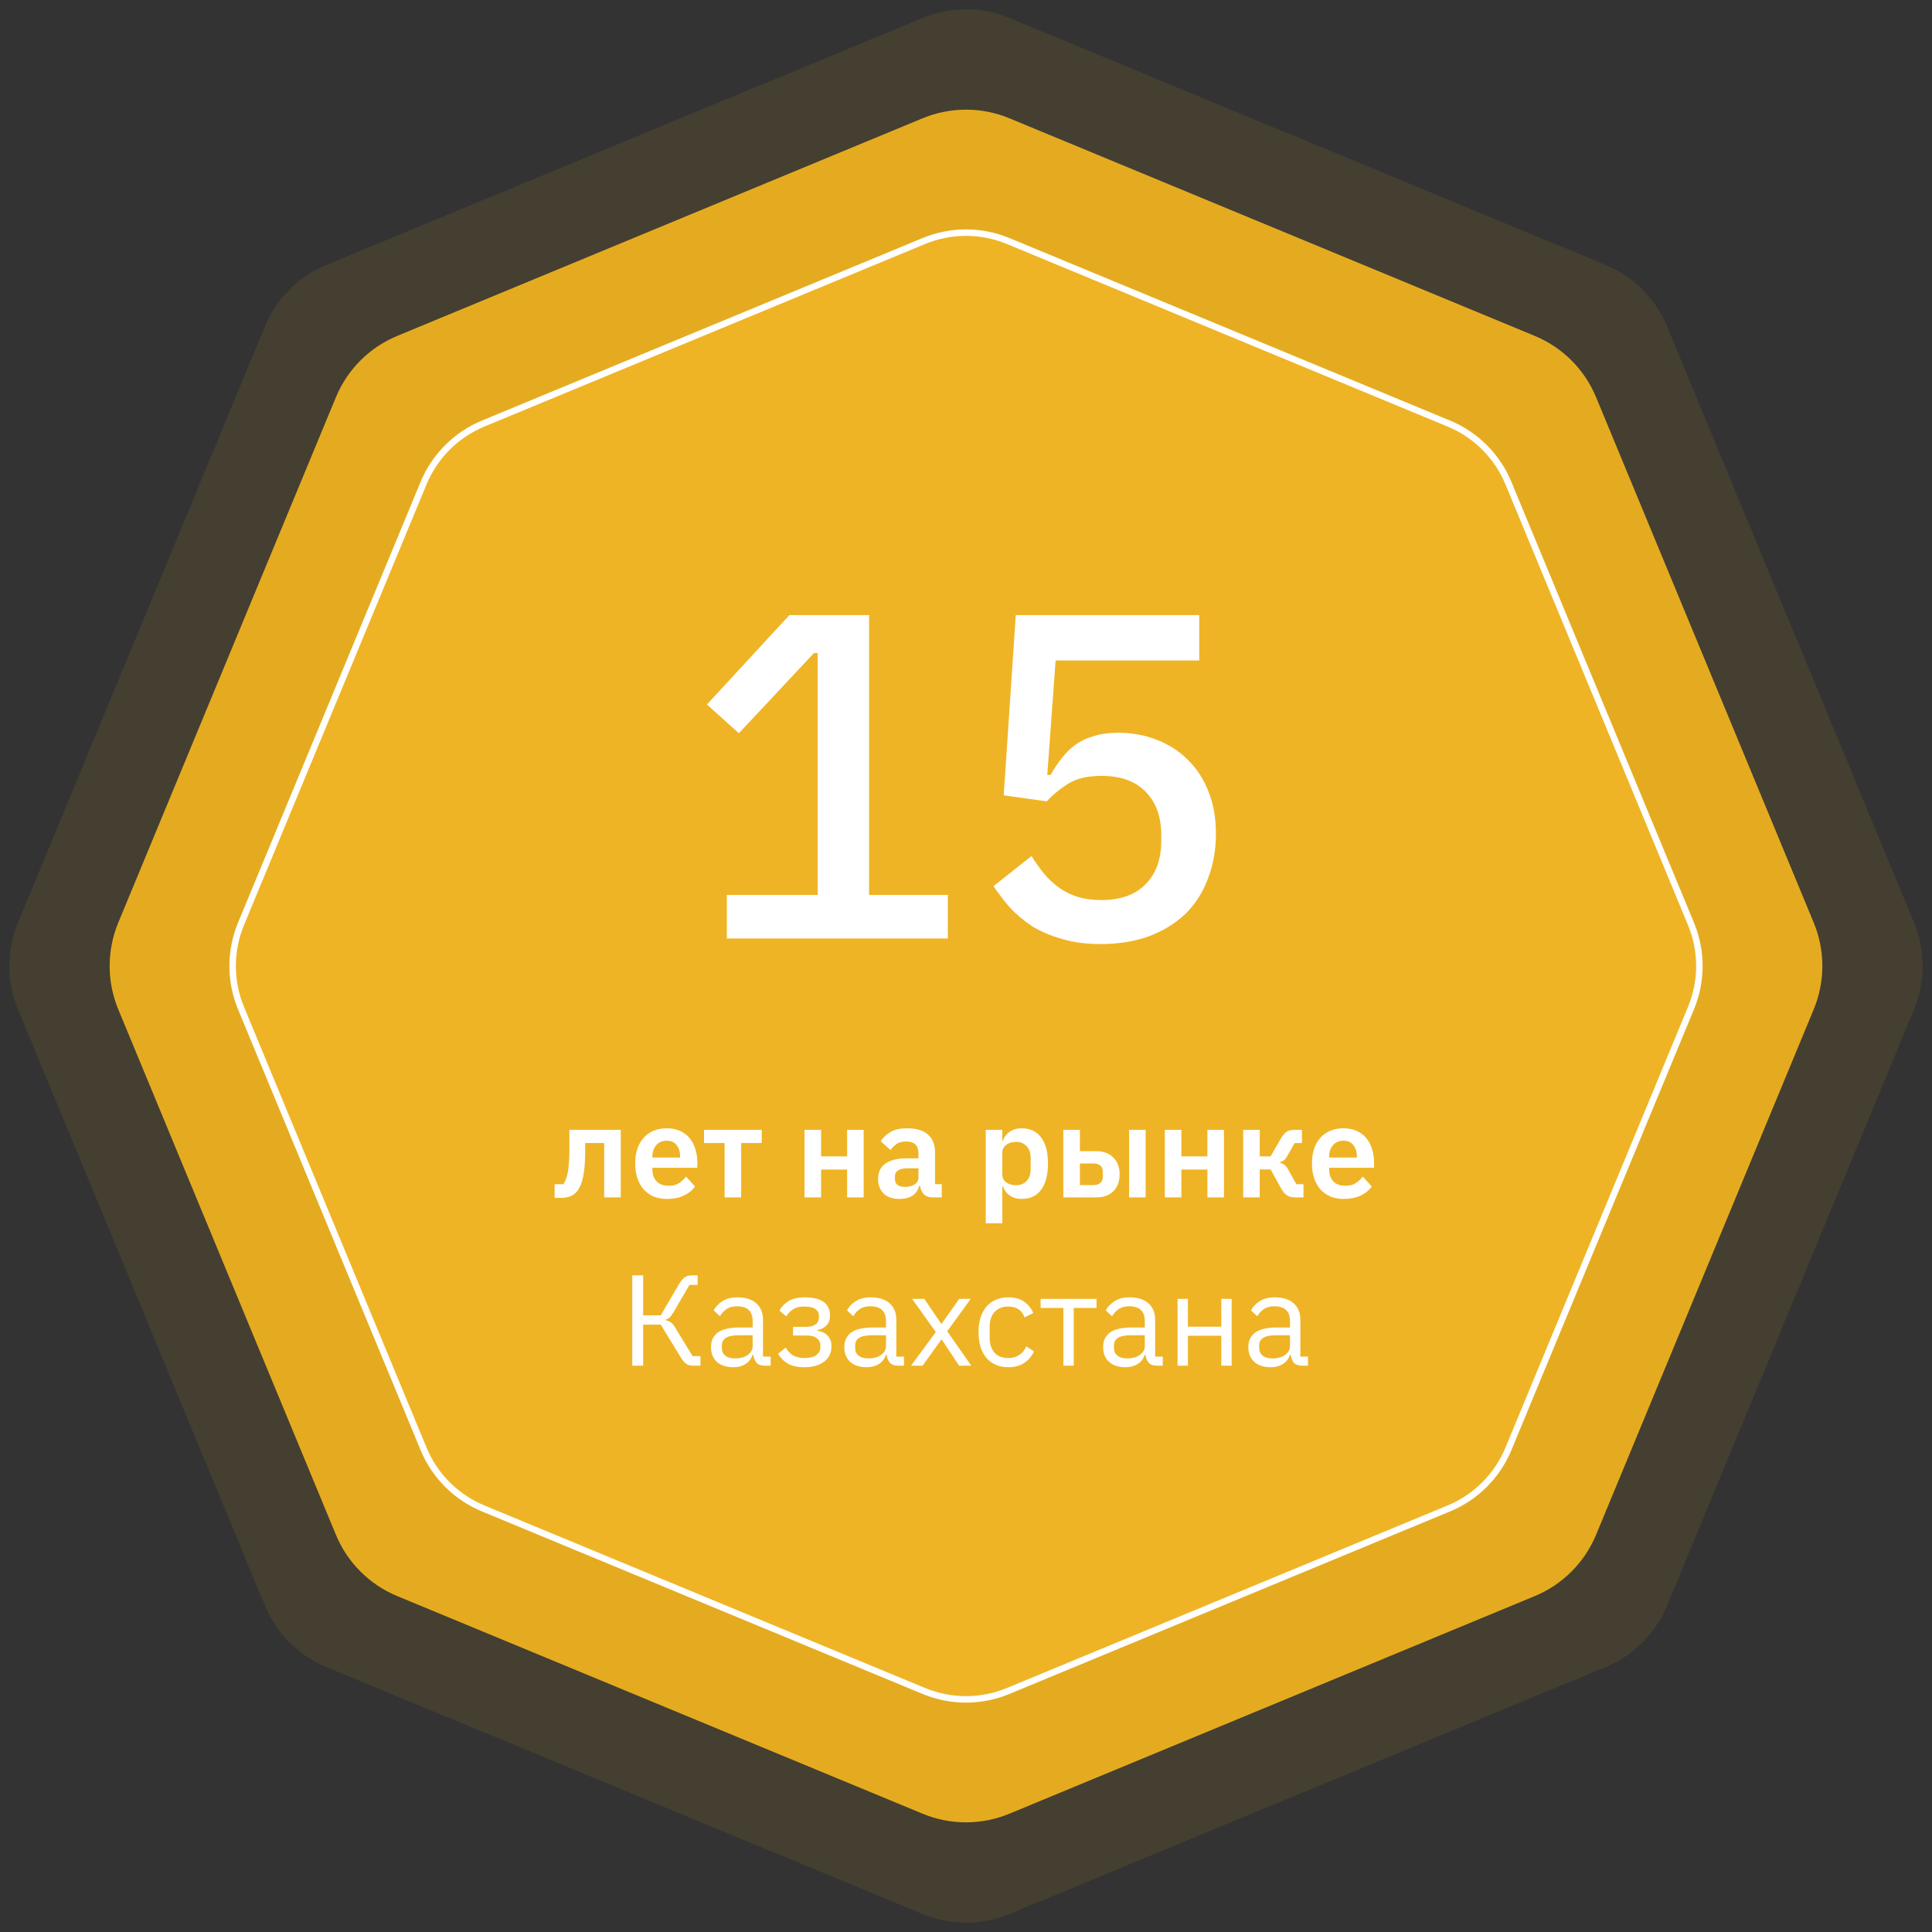
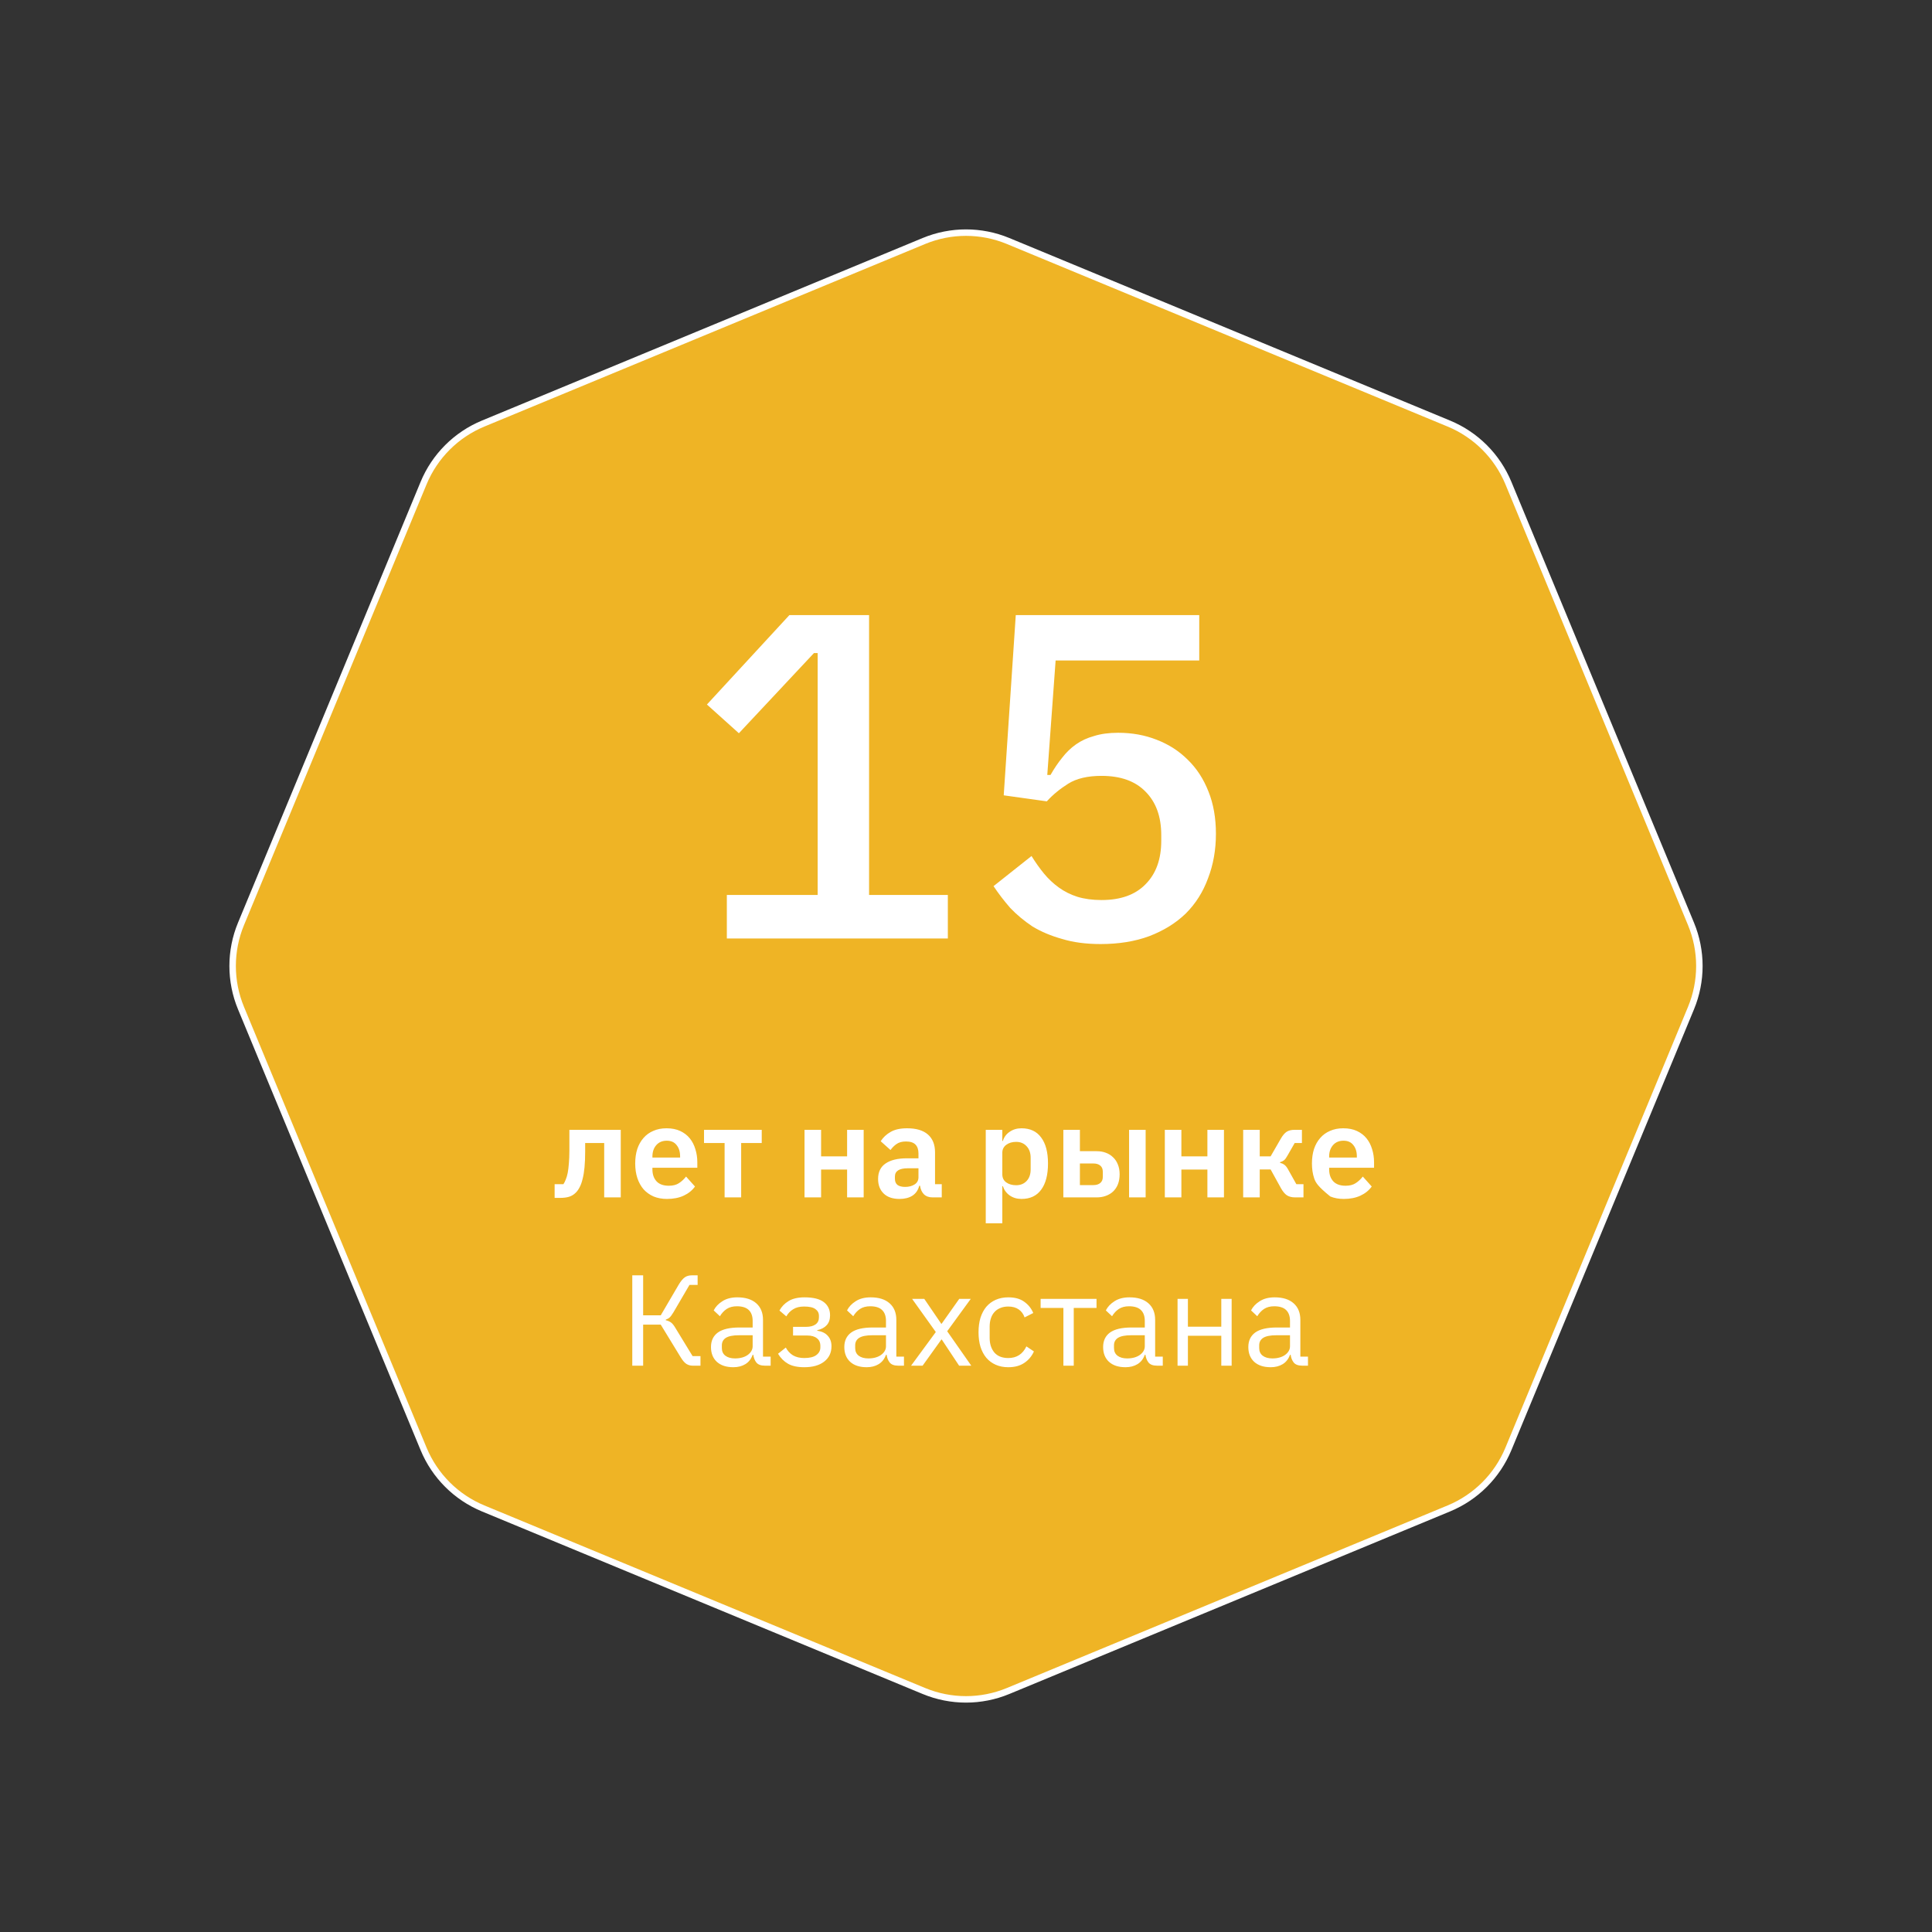
<svg xmlns="http://www.w3.org/2000/svg" width="597" height="597" viewBox="0 0 597 597" fill="none">
  <rect x="0" y="0" width="597" height="597" fill="#333333" stroke="none" />
-   <path d="M285.106 5.548C293.682 1.996 303.318 1.996 311.894 5.548L496.177 81.881C504.753 85.433 511.567 92.247 515.119 100.823L591.452 285.106C595.004 293.682 595.004 303.318 591.452 311.894L515.119 496.177C511.567 504.753 504.753 511.567 496.177 515.119L311.894 591.452C303.318 595.004 293.682 595.004 285.106 591.452L100.823 515.119C92.247 511.567 85.433 504.753 81.881 496.177L5.548 311.894C1.996 303.318 1.996 293.682 5.548 285.106L81.881 100.823C85.433 92.247 92.247 85.433 100.823 81.881L285.106 5.548Z" fill="url(#paint0_linear_584_1556)" />
-   <path d="M285.106 36.548C293.682 32.996 303.318 32.996 311.894 36.548L474.257 103.801C482.833 107.353 489.647 114.167 493.199 122.743L560.452 285.106C564.004 293.682 564.004 303.318 560.452 311.894L493.199 474.257C489.647 482.833 482.833 489.647 474.257 493.199L311.894 560.452C303.318 564.004 293.682 564.004 285.106 560.452L122.743 493.199C114.167 489.647 107.353 482.833 103.801 474.257L36.548 311.894C32.996 303.318 32.996 293.682 36.548 285.106L103.801 122.743C107.353 114.167 114.167 107.353 122.743 103.801L285.106 36.548Z" fill="#E5AB20" />
  <path d="M311.511 74.472L447.711 130.888C456.042 134.339 462.661 140.958 466.112 149.288L522.528 285.489C525.979 293.82 525.979 303.18 522.528 311.511L466.112 447.711C462.661 456.042 456.042 462.661 447.711 466.112L311.511 522.528C303.18 525.979 293.82 525.979 285.489 522.528L149.288 466.112C140.958 462.661 134.339 456.042 130.888 447.711L74.472 311.511C71.021 303.18 71.021 293.82 74.472 285.489L130.888 149.288C134.339 140.958 140.958 134.339 149.288 130.888L285.489 74.472C293.82 71.021 303.18 71.021 311.511 74.472Z" fill="#EFB425" stroke="white" stroke-width="2" />
  <path d="M224.599 290V276.542H252.66V201.808H251.514L228.321 226.577L218.443 217.7L243.926 190.069H268.551V276.542H292.89V290H224.599ZM370.574 204.099H326.192L323.615 239.462H324.617C325.763 237.457 326.956 235.692 328.197 234.164C329.437 232.542 330.869 231.158 332.492 230.013C334.114 228.867 335.975 228.008 338.075 227.436C340.175 226.767 342.657 226.433 345.52 226.433C349.815 226.433 353.776 227.149 357.403 228.581C361.125 230.013 364.323 232.065 366.995 234.737C369.763 237.41 371.911 240.702 373.438 244.616C374.965 248.434 375.728 252.776 375.728 257.644C375.728 262.607 374.917 267.189 373.295 271.388C371.767 275.588 369.477 279.215 366.422 282.269C363.368 285.228 359.598 287.566 355.112 289.284C350.722 290.907 345.711 291.718 340.08 291.718C335.594 291.718 331.633 291.193 328.197 290.143C324.761 289.189 321.706 287.9 319.034 286.278C316.457 284.56 314.166 282.651 312.162 280.551C310.253 278.356 308.535 276.113 307.008 273.822L318.747 264.516C319.988 266.52 321.277 268.334 322.613 269.956C323.949 271.579 325.476 273.011 327.194 274.252C328.912 275.492 330.821 276.447 332.921 277.115C335.116 277.783 337.598 278.117 340.366 278.117C346.283 278.117 350.817 276.494 353.967 273.249C357.212 270.004 358.835 265.518 358.835 259.792V258.074C358.835 252.347 357.212 247.861 353.967 244.616C350.817 241.371 346.283 239.748 340.366 239.748C336.071 239.748 332.635 240.559 330.058 242.182C327.481 243.804 325.285 245.618 323.472 247.622L310.157 245.761L313.88 190.069H370.574V204.099Z" fill="white" />
-   <path d="M171.383 365.921H174.102C174.369 365.521 174.609 365.042 174.822 364.482C175.062 363.922 175.262 363.242 175.422 362.442C175.582 361.616 175.702 360.643 175.782 359.523C175.889 358.377 175.942 357.044 175.942 355.524V349.126H191.817V370H186.699V353.205H180.82V355.764C180.82 357.657 180.754 359.31 180.62 360.723C180.487 362.109 180.287 363.309 180.021 364.322C179.781 365.335 179.474 366.188 179.101 366.881C178.754 367.547 178.368 368.094 177.941 368.52C177.328 369.134 176.635 369.56 175.862 369.8C175.089 370.04 174.142 370.16 173.023 370.16H171.383V365.921ZM206.12 370.48C204.574 370.48 203.187 370.227 201.961 369.72C200.761 369.187 199.735 368.454 198.882 367.521C198.056 366.561 197.416 365.415 196.963 364.082C196.509 362.722 196.283 361.203 196.283 359.523C196.283 357.87 196.496 356.378 196.923 355.045C197.376 353.712 198.016 352.579 198.842 351.646C199.668 350.686 200.681 349.953 201.881 349.446C203.081 348.913 204.44 348.647 205.96 348.647C207.586 348.647 208.999 348.926 210.199 349.486C211.398 350.046 212.385 350.806 213.158 351.766C213.931 352.725 214.504 353.845 214.877 355.125C215.277 356.378 215.477 357.724 215.477 359.163V360.843H201.601V361.363C201.601 362.882 202.028 364.108 202.881 365.042C203.734 365.948 205 366.401 206.68 366.401C207.959 366.401 208.999 366.135 209.799 365.601C210.625 365.068 211.358 364.388 211.998 363.562L214.757 366.641C213.904 367.841 212.731 368.787 211.238 369.48C209.772 370.147 208.066 370.48 206.12 370.48ZM206.04 352.485C204.68 352.485 203.601 352.939 202.801 353.845C202.001 354.751 201.601 355.924 201.601 357.364V357.684H210.159V357.324C210.159 355.884 209.799 354.725 209.079 353.845C208.386 352.939 207.373 352.485 206.04 352.485ZM223.906 353.205H217.548V349.126H235.382V353.205H229.024V370H223.906V353.205ZM248.604 349.126H253.723V357.324H261.76V349.126H266.879V370H261.76V361.403H253.723V370H248.604V349.126ZM288.171 370C287.051 370 286.158 369.68 285.492 369.04C284.852 368.374 284.452 367.494 284.292 366.401H284.052C283.706 367.761 282.999 368.787 281.933 369.48C280.866 370.147 279.547 370.48 277.974 370.48C275.841 370.48 274.202 369.92 273.055 368.8C271.909 367.681 271.336 366.188 271.336 364.322C271.336 362.162 272.109 360.563 273.655 359.523C275.201 358.457 277.401 357.924 280.253 357.924H283.812V356.404C283.812 355.231 283.506 354.325 282.892 353.685C282.279 353.045 281.293 352.725 279.933 352.725C278.734 352.725 277.761 352.992 277.014 353.525C276.294 354.032 275.681 354.645 275.175 355.364L272.136 352.645C272.909 351.446 273.935 350.486 275.215 349.766C276.494 349.02 278.187 348.647 280.293 348.647C283.119 348.647 285.265 349.286 286.731 350.566C288.197 351.846 288.931 353.685 288.931 356.084V365.921H291.01V370H288.171ZM279.693 366.761C280.84 366.761 281.813 366.508 282.613 366.001C283.412 365.495 283.812 364.748 283.812 363.762V361.003H280.533C277.867 361.003 276.534 361.856 276.534 363.562V364.242C276.534 365.095 276.801 365.735 277.334 366.161C277.894 366.561 278.68 366.761 279.693 366.761ZM304.603 349.126H309.721V352.565H309.881C310.254 351.366 310.961 350.419 312 349.726C313.04 349.006 314.253 348.647 315.639 348.647C318.305 348.647 320.331 349.593 321.717 351.486C323.13 353.352 323.837 356.031 323.837 359.523C323.837 363.042 323.13 365.748 321.717 367.641C320.331 369.533 318.305 370.48 315.639 370.48C314.253 370.48 313.04 370.12 312 369.4C310.987 368.68 310.281 367.721 309.881 366.521H309.721V377.998H304.603V349.126ZM314 366.241C315.333 366.241 316.412 365.801 317.239 364.922C318.065 364.042 318.478 362.856 318.478 361.363V357.764C318.478 356.271 318.065 355.085 317.239 354.205C316.412 353.298 315.333 352.845 314 352.845C312.773 352.845 311.747 353.152 310.921 353.765C310.121 354.378 309.721 355.191 309.721 356.204V362.842C309.721 363.935 310.121 364.775 310.921 365.361C311.747 365.948 312.773 366.241 314 366.241ZM328.58 349.126H333.698V355.724H338.896C339.91 355.724 340.843 355.884 341.696 356.204C342.575 356.524 343.322 356.991 343.935 357.604C344.575 358.19 345.068 358.923 345.414 359.803C345.788 360.683 345.974 361.696 345.974 362.842C345.974 363.989 345.801 365.015 345.454 365.921C345.108 366.801 344.615 367.547 343.975 368.161C343.362 368.747 342.615 369.2 341.736 369.52C340.883 369.84 339.936 370 338.896 370H328.58V349.126ZM337.857 366.201C338.763 366.201 339.47 365.988 339.976 365.561C340.509 365.135 340.776 364.495 340.776 363.642V362.082C340.776 361.229 340.509 360.59 339.976 360.163C339.47 359.736 338.763 359.523 337.857 359.523H333.698V366.201H337.857ZM348.893 349.126H354.012V370H348.893V349.126ZM359.937 349.126H365.056V357.324H373.093V349.126H378.212V370H373.093V361.403H365.056V370H359.937V349.126ZM384.149 349.126H389.267V357.324H392.626L395.785 351.846C396.371 350.833 396.971 350.126 397.584 349.726C398.198 349.326 399.011 349.126 400.024 349.126H402.303V353.205H400.064L397.864 357.044C397.491 357.737 397.131 358.23 396.785 358.524C396.438 358.79 396.025 358.99 395.545 359.123V359.323C396.025 359.43 396.451 359.617 396.825 359.883C397.224 360.15 397.611 360.616 397.984 361.283L400.583 365.921H402.783V370H400.184C399.171 370 398.331 369.787 397.664 369.36C397.025 368.934 396.411 368.201 395.825 367.161L392.626 361.363H389.267V370H384.149V349.126ZM415.235 370.48C413.689 370.48 412.303 370.227 411.076 369.72C409.877 369.187 408.851 368.454 407.997 367.521C407.171 366.561 406.531 365.415 406.078 364.082C405.625 362.722 405.398 361.203 405.398 359.523C405.398 357.87 405.612 356.378 406.038 355.045C406.491 353.712 407.131 352.579 407.957 351.646C408.784 350.686 409.797 349.953 410.997 349.446C412.196 348.913 413.556 348.647 415.075 348.647C416.701 348.647 418.114 348.926 419.314 349.486C420.514 350.046 421.5 350.806 422.273 351.766C423.046 352.725 423.619 353.845 423.993 355.125C424.392 356.378 424.592 357.724 424.592 359.163V360.843H410.717V361.363C410.717 362.882 411.143 364.108 411.996 365.042C412.849 365.948 414.116 366.401 415.795 366.401C417.075 366.401 418.114 366.135 418.914 365.601C419.74 365.068 420.474 364.388 421.113 363.562L423.873 366.641C423.019 367.841 421.847 368.787 420.354 369.48C418.887 370.147 417.181 370.48 415.235 370.48ZM415.155 352.485C413.796 352.485 412.716 352.939 411.916 353.845C411.116 354.751 410.717 355.924 410.717 357.364V357.684H419.274V357.324C419.274 355.884 418.914 354.725 418.194 353.845C417.501 352.939 416.488 352.485 415.155 352.485ZM195.377 394.089H198.736V406.445H204.174L209.772 396.888C210.385 395.875 210.985 395.155 211.572 394.728C212.158 394.302 212.878 394.089 213.731 394.089H215.571V397.048H213.051L208.093 405.525C207.613 406.325 207.213 406.858 206.893 407.125C206.6 407.391 206.213 407.604 205.734 407.764V407.964C206.347 408.098 206.88 408.324 207.333 408.644C207.786 408.964 208.279 409.59 208.813 410.524L214.011 419.041H216.45V422H213.971C213.331 422 212.718 421.827 212.132 421.48C211.545 421.107 210.945 420.414 210.332 419.401L204.174 409.324H198.736V422H195.377V394.089ZM236.333 422C235.134 422 234.267 421.68 233.734 421.04C233.227 420.4 232.908 419.601 232.774 418.641H232.574C232.121 419.921 231.375 420.88 230.335 421.52C229.295 422.16 228.056 422.48 226.616 422.48C224.43 422.48 222.724 421.92 221.498 420.8C220.298 419.681 219.698 418.161 219.698 416.242C219.698 414.296 220.405 412.803 221.818 411.763C223.257 410.723 225.483 410.204 228.496 410.204H232.574V408.164C232.574 406.698 232.174 405.578 231.375 404.805C230.575 404.032 229.349 403.646 227.696 403.646C226.443 403.646 225.39 403.926 224.537 404.485C223.71 405.045 223.017 405.792 222.457 406.725L220.538 404.925C221.098 403.806 221.991 402.859 223.217 402.086C224.444 401.286 225.99 400.886 227.856 400.886C230.362 400.886 232.308 401.5 233.694 402.726C235.08 403.952 235.773 405.658 235.773 407.844V419.201H238.133V422H236.333ZM227.136 419.761C227.936 419.761 228.669 419.667 229.335 419.481C230.002 419.294 230.575 419.028 231.055 418.681C231.535 418.334 231.908 417.935 232.174 417.481C232.441 417.028 232.574 416.535 232.574 416.002V412.603H228.336C226.496 412.603 225.15 412.869 224.297 413.403C223.47 413.936 223.057 414.709 223.057 415.722V416.562C223.057 417.575 223.417 418.361 224.137 418.921C224.883 419.481 225.883 419.761 227.136 419.761ZM248.537 422.48C246.431 422.48 244.751 422.12 243.498 421.4C242.245 420.68 241.219 419.654 240.419 418.321L242.818 416.402C243.352 417.415 244.085 418.214 245.018 418.801C245.977 419.361 247.15 419.641 248.537 419.641C250.216 419.641 251.456 419.334 252.255 418.721C253.082 418.108 253.495 417.321 253.495 416.362V415.882C253.495 414.842 253.135 414.056 252.415 413.523C251.722 412.963 250.736 412.683 249.456 412.683H245.058V410.004H249.056C250.336 410.004 251.322 409.75 252.016 409.244C252.709 408.737 253.055 408.018 253.055 407.085V406.605C253.055 405.725 252.695 405.032 251.976 404.525C251.282 403.992 250.109 403.726 248.457 403.726C247.097 403.726 245.977 404.006 245.098 404.565C244.218 405.099 243.511 405.832 242.978 406.765L240.859 404.965C241.499 403.766 242.432 402.793 243.658 402.046C244.911 401.273 246.564 400.886 248.617 400.886C251.309 400.886 253.295 401.38 254.575 402.366C255.854 403.352 256.494 404.712 256.494 406.445C256.494 407.724 256.148 408.737 255.454 409.484C254.788 410.23 253.815 410.75 252.535 411.043V411.203C254.002 411.417 255.095 411.95 255.814 412.803C256.561 413.629 256.934 414.696 256.934 416.002C256.934 418.001 256.174 419.587 254.655 420.76C253.162 421.907 251.122 422.48 248.537 422.48ZM277.531 422C276.332 422 275.465 421.68 274.932 421.04C274.426 420.4 274.106 419.601 273.973 418.641H273.773C273.319 419.921 272.573 420.88 271.533 421.52C270.494 422.16 269.254 422.48 267.814 422.48C265.628 422.48 263.922 421.92 262.696 420.8C261.496 419.681 260.897 418.161 260.897 416.242C260.897 414.296 261.603 412.803 263.016 411.763C264.455 410.723 266.681 410.204 269.694 410.204H273.773V408.164C273.773 406.698 273.373 405.578 272.573 404.805C271.773 404.032 270.547 403.646 268.894 403.646C267.641 403.646 266.588 403.926 265.735 404.485C264.909 405.045 264.216 405.792 263.656 406.725L261.736 404.925C262.296 403.806 263.189 402.859 264.415 402.086C265.642 401.286 267.188 400.886 269.054 400.886C271.56 400.886 273.506 401.5 274.892 402.726C276.279 403.952 276.972 405.658 276.972 407.844V419.201H279.331V422H277.531ZM268.334 419.761C269.134 419.761 269.867 419.667 270.534 419.481C271.2 419.294 271.773 419.028 272.253 418.681C272.733 418.334 273.106 417.935 273.373 417.481C273.639 417.028 273.773 416.535 273.773 416.002V412.603H269.534C267.694 412.603 266.348 412.869 265.495 413.403C264.669 413.936 264.256 414.709 264.256 415.722V416.562C264.256 417.575 264.615 418.361 265.335 418.921C266.082 419.481 267.081 419.761 268.334 419.761ZM281.533 422L289.17 411.603L281.853 401.366H285.611L290.85 409.044H290.97L296.408 401.366H299.967L292.689 411.363L300.127 422H296.368L291.01 413.922H290.89L285.092 422H281.533ZM311.568 422.48C310.129 422.48 308.836 422.227 307.689 421.72C306.543 421.214 305.57 420.494 304.77 419.561C303.997 418.628 303.397 417.495 302.971 416.162C302.571 414.829 302.371 413.336 302.371 411.683C302.371 410.03 302.571 408.537 302.971 407.205C303.397 405.872 303.997 404.739 304.77 403.806C305.57 402.873 306.543 402.153 307.689 401.646C308.836 401.14 310.129 400.886 311.568 400.886C313.621 400.886 315.26 401.34 316.487 402.246C317.74 403.126 318.673 404.285 319.286 405.725L316.607 407.085C316.233 406.018 315.62 405.192 314.767 404.605C313.914 404.019 312.848 403.726 311.568 403.726C310.608 403.726 309.769 403.886 309.049 404.205C308.329 404.499 307.729 404.925 307.249 405.485C306.77 406.018 306.41 406.671 306.17 407.444C305.93 408.191 305.81 409.017 305.81 409.924V413.443C305.81 415.255 306.29 416.748 307.249 417.921C308.236 419.068 309.675 419.641 311.568 419.641C314.154 419.641 316.02 418.441 317.166 416.042L319.486 417.601C318.819 419.094 317.82 420.281 316.487 421.16C315.18 422.04 313.541 422.48 311.568 422.48ZM328.596 404.165H321.559V401.366H338.833V404.165H331.795V422H328.596V404.165ZM357.507 422C356.307 422 355.441 421.68 354.908 421.04C354.401 420.4 354.081 419.601 353.948 418.641H353.748C353.295 419.921 352.548 420.88 351.509 421.52C350.469 422.16 349.229 422.48 347.79 422.48C345.604 422.48 343.898 421.92 342.671 420.8C341.472 419.681 340.872 418.161 340.872 416.242C340.872 414.296 341.578 412.803 342.991 411.763C344.431 410.723 346.657 410.204 349.669 410.204H353.748V408.164C353.748 406.698 353.348 405.578 352.548 404.805C351.749 404.032 350.522 403.646 348.87 403.646C347.617 403.646 346.564 403.926 345.71 404.485C344.884 405.045 344.191 405.792 343.631 406.725L341.712 404.925C342.272 403.806 343.165 402.859 344.391 402.086C345.617 401.286 347.163 400.886 349.029 400.886C351.535 400.886 353.481 401.5 354.868 402.726C356.254 403.952 356.947 405.658 356.947 407.844V419.201H359.306V422H357.507ZM348.31 419.761C349.109 419.761 349.843 419.667 350.509 419.481C351.175 419.294 351.749 419.028 352.228 418.681C352.708 418.334 353.082 417.935 353.348 417.481C353.615 417.028 353.748 416.535 353.748 416.002V412.603H349.509C347.67 412.603 346.324 412.869 345.471 413.403C344.644 413.936 344.231 414.709 344.231 415.722V416.562C344.231 417.575 344.591 418.361 345.311 418.921C346.057 419.481 347.057 419.761 348.31 419.761ZM363.872 401.366H367.071V409.964H377.388V401.366H380.587V422H377.388V412.763H367.071V422H363.872V401.366ZM402.376 422C401.176 422 400.31 421.68 399.777 421.04C399.27 420.4 398.95 419.601 398.817 418.641H398.617C398.164 419.921 397.417 420.88 396.378 421.52C395.338 422.16 394.098 422.48 392.659 422.48C390.473 422.48 388.767 421.92 387.54 420.8C386.341 419.681 385.741 418.161 385.741 416.242C385.741 414.296 386.447 412.803 387.86 411.763C389.3 410.723 391.526 410.204 394.538 410.204H398.617V408.164C398.617 406.698 398.217 405.578 397.417 404.805C396.618 404.032 395.391 403.646 393.739 403.646C392.486 403.646 391.433 403.926 390.58 404.485C389.753 405.045 389.06 405.792 388.5 406.725L386.581 404.925C387.141 403.806 388.034 402.859 389.26 402.086C390.486 401.286 392.032 400.886 393.898 400.886C396.404 400.886 398.35 401.5 399.737 402.726C401.123 403.952 401.816 405.658 401.816 407.844V419.201H404.175V422H402.376ZM393.179 419.761C393.978 419.761 394.712 419.667 395.378 419.481C396.044 419.294 396.618 419.028 397.098 418.681C397.577 418.334 397.951 417.935 398.217 417.481C398.484 417.028 398.617 416.535 398.617 416.002V412.603H394.378C392.539 412.603 391.193 412.869 390.34 413.403C389.513 413.936 389.1 414.709 389.1 415.722V416.562C389.1 417.575 389.46 418.361 390.18 418.921C390.926 419.481 391.926 419.761 393.179 419.761Z" fill="white" />
+   <path d="M171.383 365.921H174.102C174.369 365.521 174.609 365.042 174.822 364.482C175.062 363.922 175.262 363.242 175.422 362.442C175.582 361.616 175.702 360.643 175.782 359.523C175.889 358.377 175.942 357.044 175.942 355.524V349.126H191.817V370H186.699V353.205H180.82V355.764C180.82 357.657 180.754 359.31 180.62 360.723C180.487 362.109 180.287 363.309 180.021 364.322C179.781 365.335 179.474 366.188 179.101 366.881C178.754 367.547 178.368 368.094 177.941 368.52C177.328 369.134 176.635 369.56 175.862 369.8C175.089 370.04 174.142 370.16 173.023 370.16H171.383V365.921ZM206.12 370.48C204.574 370.48 203.187 370.227 201.961 369.72C200.761 369.187 199.735 368.454 198.882 367.521C198.056 366.561 197.416 365.415 196.963 364.082C196.509 362.722 196.283 361.203 196.283 359.523C196.283 357.87 196.496 356.378 196.923 355.045C197.376 353.712 198.016 352.579 198.842 351.646C199.668 350.686 200.681 349.953 201.881 349.446C203.081 348.913 204.44 348.647 205.96 348.647C207.586 348.647 208.999 348.926 210.199 349.486C211.398 350.046 212.385 350.806 213.158 351.766C213.931 352.725 214.504 353.845 214.877 355.125C215.277 356.378 215.477 357.724 215.477 359.163V360.843H201.601V361.363C201.601 362.882 202.028 364.108 202.881 365.042C203.734 365.948 205 366.401 206.68 366.401C207.959 366.401 208.999 366.135 209.799 365.601C210.625 365.068 211.358 364.388 211.998 363.562L214.757 366.641C213.904 367.841 212.731 368.787 211.238 369.48C209.772 370.147 208.066 370.48 206.12 370.48ZM206.04 352.485C204.68 352.485 203.601 352.939 202.801 353.845C202.001 354.751 201.601 355.924 201.601 357.364V357.684H210.159V357.324C210.159 355.884 209.799 354.725 209.079 353.845C208.386 352.939 207.373 352.485 206.04 352.485ZM223.906 353.205H217.548V349.126H235.382V353.205H229.024V370H223.906V353.205ZM248.604 349.126H253.723V357.324H261.76V349.126H266.879V370H261.76V361.403H253.723V370H248.604V349.126ZM288.171 370C287.051 370 286.158 369.68 285.492 369.04C284.852 368.374 284.452 367.494 284.292 366.401H284.052C283.706 367.761 282.999 368.787 281.933 369.48C280.866 370.147 279.547 370.48 277.974 370.48C275.841 370.48 274.202 369.92 273.055 368.8C271.909 367.681 271.336 366.188 271.336 364.322C271.336 362.162 272.109 360.563 273.655 359.523C275.201 358.457 277.401 357.924 280.253 357.924H283.812V356.404C283.812 355.231 283.506 354.325 282.892 353.685C282.279 353.045 281.293 352.725 279.933 352.725C278.734 352.725 277.761 352.992 277.014 353.525C276.294 354.032 275.681 354.645 275.175 355.364L272.136 352.645C272.909 351.446 273.935 350.486 275.215 349.766C276.494 349.02 278.187 348.647 280.293 348.647C283.119 348.647 285.265 349.286 286.731 350.566C288.197 351.846 288.931 353.685 288.931 356.084V365.921H291.01V370H288.171ZM279.693 366.761C280.84 366.761 281.813 366.508 282.613 366.001C283.412 365.495 283.812 364.748 283.812 363.762V361.003H280.533C277.867 361.003 276.534 361.856 276.534 363.562V364.242C276.534 365.095 276.801 365.735 277.334 366.161C277.894 366.561 278.68 366.761 279.693 366.761ZM304.603 349.126H309.721V352.565H309.881C310.254 351.366 310.961 350.419 312 349.726C313.04 349.006 314.253 348.647 315.639 348.647C318.305 348.647 320.331 349.593 321.717 351.486C323.13 353.352 323.837 356.031 323.837 359.523C323.837 363.042 323.13 365.748 321.717 367.641C320.331 369.533 318.305 370.48 315.639 370.48C314.253 370.48 313.04 370.12 312 369.4C310.987 368.68 310.281 367.721 309.881 366.521H309.721V377.998H304.603V349.126ZM314 366.241C315.333 366.241 316.412 365.801 317.239 364.922C318.065 364.042 318.478 362.856 318.478 361.363V357.764C318.478 356.271 318.065 355.085 317.239 354.205C316.412 353.298 315.333 352.845 314 352.845C312.773 352.845 311.747 353.152 310.921 353.765C310.121 354.378 309.721 355.191 309.721 356.204V362.842C309.721 363.935 310.121 364.775 310.921 365.361C311.747 365.948 312.773 366.241 314 366.241ZM328.58 349.126H333.698V355.724H338.896C339.91 355.724 340.843 355.884 341.696 356.204C342.575 356.524 343.322 356.991 343.935 357.604C344.575 358.19 345.068 358.923 345.414 359.803C345.788 360.683 345.974 361.696 345.974 362.842C345.974 363.989 345.801 365.015 345.454 365.921C345.108 366.801 344.615 367.547 343.975 368.161C343.362 368.747 342.615 369.2 341.736 369.52C340.883 369.84 339.936 370 338.896 370H328.58V349.126ZM337.857 366.201C338.763 366.201 339.47 365.988 339.976 365.561C340.509 365.135 340.776 364.495 340.776 363.642V362.082C340.776 361.229 340.509 360.59 339.976 360.163C339.47 359.736 338.763 359.523 337.857 359.523H333.698V366.201H337.857ZM348.893 349.126H354.012V370H348.893V349.126ZM359.937 349.126H365.056V357.324H373.093V349.126H378.212V370H373.093V361.403H365.056V370H359.937V349.126ZM384.149 349.126H389.267V357.324H392.626L395.785 351.846C396.371 350.833 396.971 350.126 397.584 349.726C398.198 349.326 399.011 349.126 400.024 349.126H402.303V353.205H400.064L397.864 357.044C397.491 357.737 397.131 358.23 396.785 358.524C396.438 358.79 396.025 358.99 395.545 359.123V359.323C396.025 359.43 396.451 359.617 396.825 359.883C397.224 360.15 397.611 360.616 397.984 361.283L400.583 365.921H402.783V370H400.184C399.171 370 398.331 369.787 397.664 369.36C397.025 368.934 396.411 368.201 395.825 367.161L392.626 361.363H389.267V370H384.149V349.126ZM415.235 370.48C413.689 370.48 412.303 370.227 411.076 369.72C407.171 366.561 406.531 365.415 406.078 364.082C405.625 362.722 405.398 361.203 405.398 359.523C405.398 357.87 405.612 356.378 406.038 355.045C406.491 353.712 407.131 352.579 407.957 351.646C408.784 350.686 409.797 349.953 410.997 349.446C412.196 348.913 413.556 348.647 415.075 348.647C416.701 348.647 418.114 348.926 419.314 349.486C420.514 350.046 421.5 350.806 422.273 351.766C423.046 352.725 423.619 353.845 423.993 355.125C424.392 356.378 424.592 357.724 424.592 359.163V360.843H410.717V361.363C410.717 362.882 411.143 364.108 411.996 365.042C412.849 365.948 414.116 366.401 415.795 366.401C417.075 366.401 418.114 366.135 418.914 365.601C419.74 365.068 420.474 364.388 421.113 363.562L423.873 366.641C423.019 367.841 421.847 368.787 420.354 369.48C418.887 370.147 417.181 370.48 415.235 370.48ZM415.155 352.485C413.796 352.485 412.716 352.939 411.916 353.845C411.116 354.751 410.717 355.924 410.717 357.364V357.684H419.274V357.324C419.274 355.884 418.914 354.725 418.194 353.845C417.501 352.939 416.488 352.485 415.155 352.485ZM195.377 394.089H198.736V406.445H204.174L209.772 396.888C210.385 395.875 210.985 395.155 211.572 394.728C212.158 394.302 212.878 394.089 213.731 394.089H215.571V397.048H213.051L208.093 405.525C207.613 406.325 207.213 406.858 206.893 407.125C206.6 407.391 206.213 407.604 205.734 407.764V407.964C206.347 408.098 206.88 408.324 207.333 408.644C207.786 408.964 208.279 409.59 208.813 410.524L214.011 419.041H216.45V422H213.971C213.331 422 212.718 421.827 212.132 421.48C211.545 421.107 210.945 420.414 210.332 419.401L204.174 409.324H198.736V422H195.377V394.089ZM236.333 422C235.134 422 234.267 421.68 233.734 421.04C233.227 420.4 232.908 419.601 232.774 418.641H232.574C232.121 419.921 231.375 420.88 230.335 421.52C229.295 422.16 228.056 422.48 226.616 422.48C224.43 422.48 222.724 421.92 221.498 420.8C220.298 419.681 219.698 418.161 219.698 416.242C219.698 414.296 220.405 412.803 221.818 411.763C223.257 410.723 225.483 410.204 228.496 410.204H232.574V408.164C232.574 406.698 232.174 405.578 231.375 404.805C230.575 404.032 229.349 403.646 227.696 403.646C226.443 403.646 225.39 403.926 224.537 404.485C223.71 405.045 223.017 405.792 222.457 406.725L220.538 404.925C221.098 403.806 221.991 402.859 223.217 402.086C224.444 401.286 225.99 400.886 227.856 400.886C230.362 400.886 232.308 401.5 233.694 402.726C235.08 403.952 235.773 405.658 235.773 407.844V419.201H238.133V422H236.333ZM227.136 419.761C227.936 419.761 228.669 419.667 229.335 419.481C230.002 419.294 230.575 419.028 231.055 418.681C231.535 418.334 231.908 417.935 232.174 417.481C232.441 417.028 232.574 416.535 232.574 416.002V412.603H228.336C226.496 412.603 225.15 412.869 224.297 413.403C223.47 413.936 223.057 414.709 223.057 415.722V416.562C223.057 417.575 223.417 418.361 224.137 418.921C224.883 419.481 225.883 419.761 227.136 419.761ZM248.537 422.48C246.431 422.48 244.751 422.12 243.498 421.4C242.245 420.68 241.219 419.654 240.419 418.321L242.818 416.402C243.352 417.415 244.085 418.214 245.018 418.801C245.977 419.361 247.15 419.641 248.537 419.641C250.216 419.641 251.456 419.334 252.255 418.721C253.082 418.108 253.495 417.321 253.495 416.362V415.882C253.495 414.842 253.135 414.056 252.415 413.523C251.722 412.963 250.736 412.683 249.456 412.683H245.058V410.004H249.056C250.336 410.004 251.322 409.75 252.016 409.244C252.709 408.737 253.055 408.018 253.055 407.085V406.605C253.055 405.725 252.695 405.032 251.976 404.525C251.282 403.992 250.109 403.726 248.457 403.726C247.097 403.726 245.977 404.006 245.098 404.565C244.218 405.099 243.511 405.832 242.978 406.765L240.859 404.965C241.499 403.766 242.432 402.793 243.658 402.046C244.911 401.273 246.564 400.886 248.617 400.886C251.309 400.886 253.295 401.38 254.575 402.366C255.854 403.352 256.494 404.712 256.494 406.445C256.494 407.724 256.148 408.737 255.454 409.484C254.788 410.23 253.815 410.75 252.535 411.043V411.203C254.002 411.417 255.095 411.95 255.814 412.803C256.561 413.629 256.934 414.696 256.934 416.002C256.934 418.001 256.174 419.587 254.655 420.76C253.162 421.907 251.122 422.48 248.537 422.48ZM277.531 422C276.332 422 275.465 421.68 274.932 421.04C274.426 420.4 274.106 419.601 273.973 418.641H273.773C273.319 419.921 272.573 420.88 271.533 421.52C270.494 422.16 269.254 422.48 267.814 422.48C265.628 422.48 263.922 421.92 262.696 420.8C261.496 419.681 260.897 418.161 260.897 416.242C260.897 414.296 261.603 412.803 263.016 411.763C264.455 410.723 266.681 410.204 269.694 410.204H273.773V408.164C273.773 406.698 273.373 405.578 272.573 404.805C271.773 404.032 270.547 403.646 268.894 403.646C267.641 403.646 266.588 403.926 265.735 404.485C264.909 405.045 264.216 405.792 263.656 406.725L261.736 404.925C262.296 403.806 263.189 402.859 264.415 402.086C265.642 401.286 267.188 400.886 269.054 400.886C271.56 400.886 273.506 401.5 274.892 402.726C276.279 403.952 276.972 405.658 276.972 407.844V419.201H279.331V422H277.531ZM268.334 419.761C269.134 419.761 269.867 419.667 270.534 419.481C271.2 419.294 271.773 419.028 272.253 418.681C272.733 418.334 273.106 417.935 273.373 417.481C273.639 417.028 273.773 416.535 273.773 416.002V412.603H269.534C267.694 412.603 266.348 412.869 265.495 413.403C264.669 413.936 264.256 414.709 264.256 415.722V416.562C264.256 417.575 264.615 418.361 265.335 418.921C266.082 419.481 267.081 419.761 268.334 419.761ZM281.533 422L289.17 411.603L281.853 401.366H285.611L290.85 409.044H290.97L296.408 401.366H299.967L292.689 411.363L300.127 422H296.368L291.01 413.922H290.89L285.092 422H281.533ZM311.568 422.48C310.129 422.48 308.836 422.227 307.689 421.72C306.543 421.214 305.57 420.494 304.77 419.561C303.997 418.628 303.397 417.495 302.971 416.162C302.571 414.829 302.371 413.336 302.371 411.683C302.371 410.03 302.571 408.537 302.971 407.205C303.397 405.872 303.997 404.739 304.77 403.806C305.57 402.873 306.543 402.153 307.689 401.646C308.836 401.14 310.129 400.886 311.568 400.886C313.621 400.886 315.26 401.34 316.487 402.246C317.74 403.126 318.673 404.285 319.286 405.725L316.607 407.085C316.233 406.018 315.62 405.192 314.767 404.605C313.914 404.019 312.848 403.726 311.568 403.726C310.608 403.726 309.769 403.886 309.049 404.205C308.329 404.499 307.729 404.925 307.249 405.485C306.77 406.018 306.41 406.671 306.17 407.444C305.93 408.191 305.81 409.017 305.81 409.924V413.443C305.81 415.255 306.29 416.748 307.249 417.921C308.236 419.068 309.675 419.641 311.568 419.641C314.154 419.641 316.02 418.441 317.166 416.042L319.486 417.601C318.819 419.094 317.82 420.281 316.487 421.16C315.18 422.04 313.541 422.48 311.568 422.48ZM328.596 404.165H321.559V401.366H338.833V404.165H331.795V422H328.596V404.165ZM357.507 422C356.307 422 355.441 421.68 354.908 421.04C354.401 420.4 354.081 419.601 353.948 418.641H353.748C353.295 419.921 352.548 420.88 351.509 421.52C350.469 422.16 349.229 422.48 347.79 422.48C345.604 422.48 343.898 421.92 342.671 420.8C341.472 419.681 340.872 418.161 340.872 416.242C340.872 414.296 341.578 412.803 342.991 411.763C344.431 410.723 346.657 410.204 349.669 410.204H353.748V408.164C353.748 406.698 353.348 405.578 352.548 404.805C351.749 404.032 350.522 403.646 348.87 403.646C347.617 403.646 346.564 403.926 345.71 404.485C344.884 405.045 344.191 405.792 343.631 406.725L341.712 404.925C342.272 403.806 343.165 402.859 344.391 402.086C345.617 401.286 347.163 400.886 349.029 400.886C351.535 400.886 353.481 401.5 354.868 402.726C356.254 403.952 356.947 405.658 356.947 407.844V419.201H359.306V422H357.507ZM348.31 419.761C349.109 419.761 349.843 419.667 350.509 419.481C351.175 419.294 351.749 419.028 352.228 418.681C352.708 418.334 353.082 417.935 353.348 417.481C353.615 417.028 353.748 416.535 353.748 416.002V412.603H349.509C347.67 412.603 346.324 412.869 345.471 413.403C344.644 413.936 344.231 414.709 344.231 415.722V416.562C344.231 417.575 344.591 418.361 345.311 418.921C346.057 419.481 347.057 419.761 348.31 419.761ZM363.872 401.366H367.071V409.964H377.388V401.366H380.587V422H377.388V412.763H367.071V422H363.872V401.366ZM402.376 422C401.176 422 400.31 421.68 399.777 421.04C399.27 420.4 398.95 419.601 398.817 418.641H398.617C398.164 419.921 397.417 420.88 396.378 421.52C395.338 422.16 394.098 422.48 392.659 422.48C390.473 422.48 388.767 421.92 387.54 420.8C386.341 419.681 385.741 418.161 385.741 416.242C385.741 414.296 386.447 412.803 387.86 411.763C389.3 410.723 391.526 410.204 394.538 410.204H398.617V408.164C398.617 406.698 398.217 405.578 397.417 404.805C396.618 404.032 395.391 403.646 393.739 403.646C392.486 403.646 391.433 403.926 390.58 404.485C389.753 405.045 389.06 405.792 388.5 406.725L386.581 404.925C387.141 403.806 388.034 402.859 389.26 402.086C390.486 401.286 392.032 400.886 393.898 400.886C396.404 400.886 398.35 401.5 399.737 402.726C401.123 403.952 401.816 405.658 401.816 407.844V419.201H404.175V422H402.376ZM393.179 419.761C393.978 419.761 394.712 419.667 395.378 419.481C396.044 419.294 396.618 419.028 397.098 418.681C397.577 418.334 397.951 417.935 398.217 417.481C398.484 417.028 398.617 416.535 398.617 416.002V412.603H394.378C392.539 412.603 391.193 412.869 390.34 413.403C389.513 413.936 389.1 414.709 389.1 415.722V416.562C389.1 417.575 389.46 418.361 390.18 418.921C390.926 419.481 391.926 419.761 393.179 419.761Z" fill="white" />
  <defs>
    <linearGradient id="paint0_linear_584_1556" x1="298.5" y1="0" x2="298.5" y2="597" gradientUnits="userSpaceOnUse">
      <stop stop-color="#E5AB20" stop-opacity="0.1" />
      <stop offset="1" stop-color="#E5AB20" stop-opacity="0.1" />
    </linearGradient>
  </defs>
</svg>